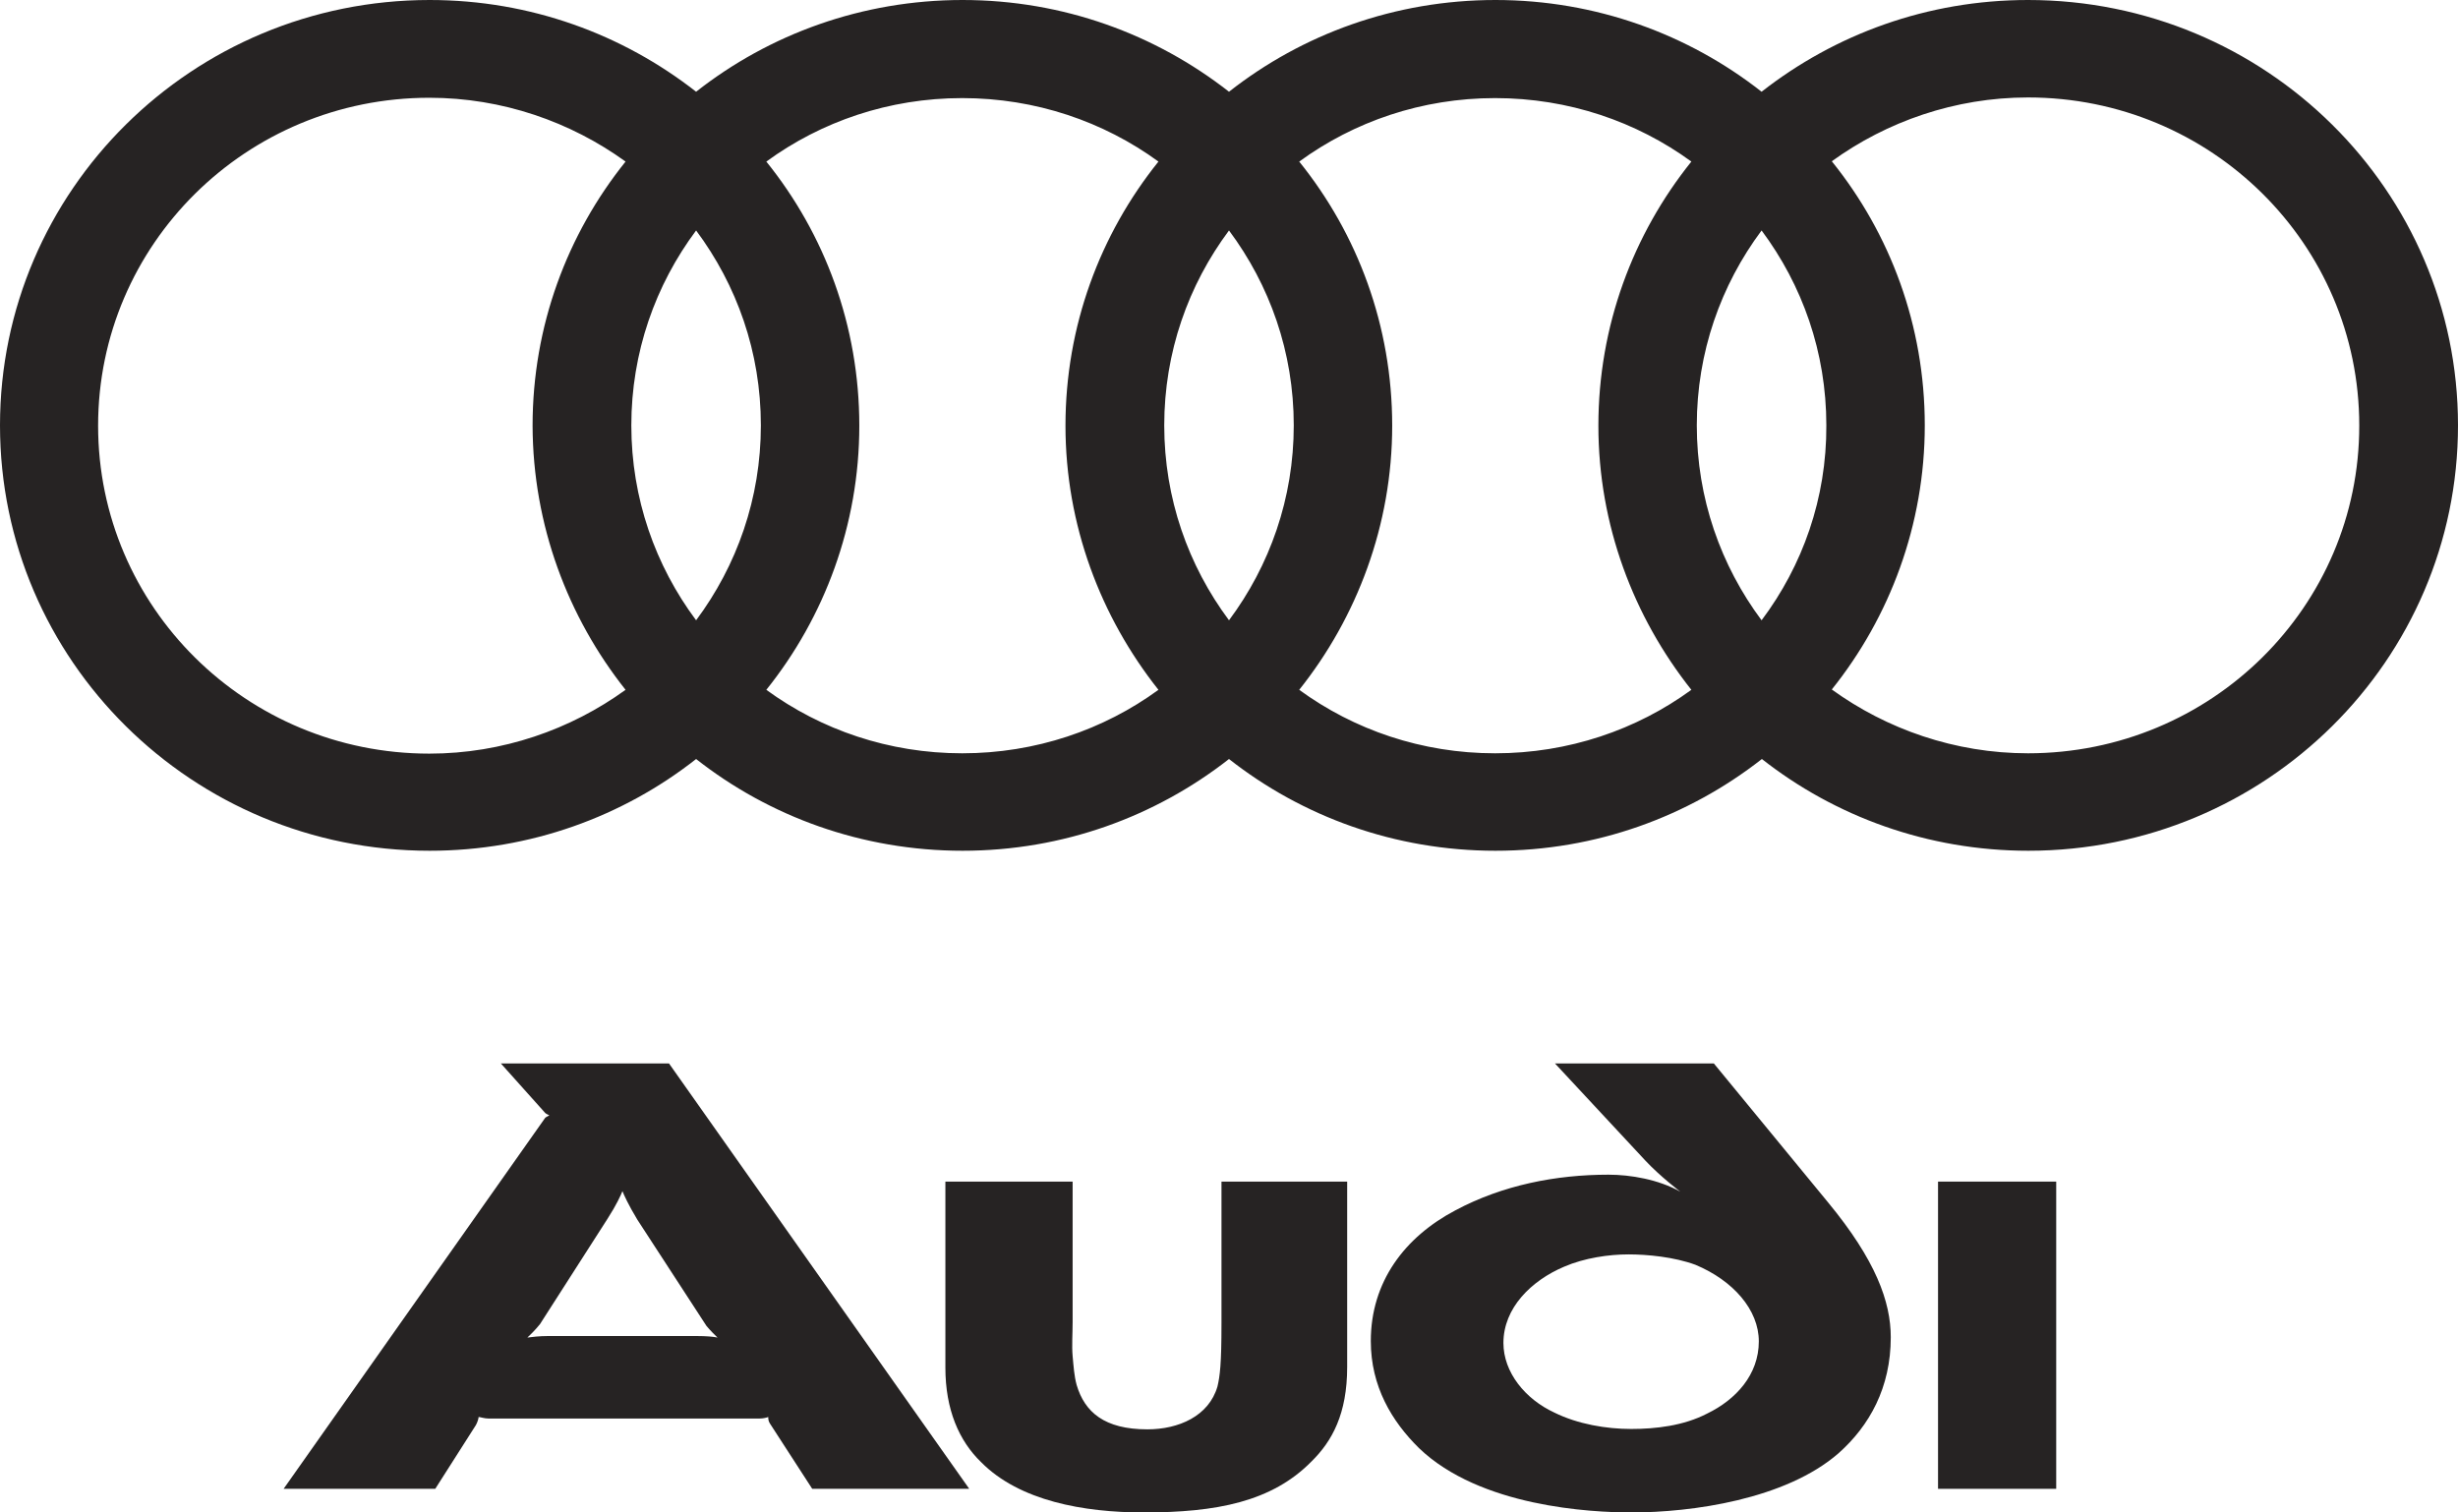
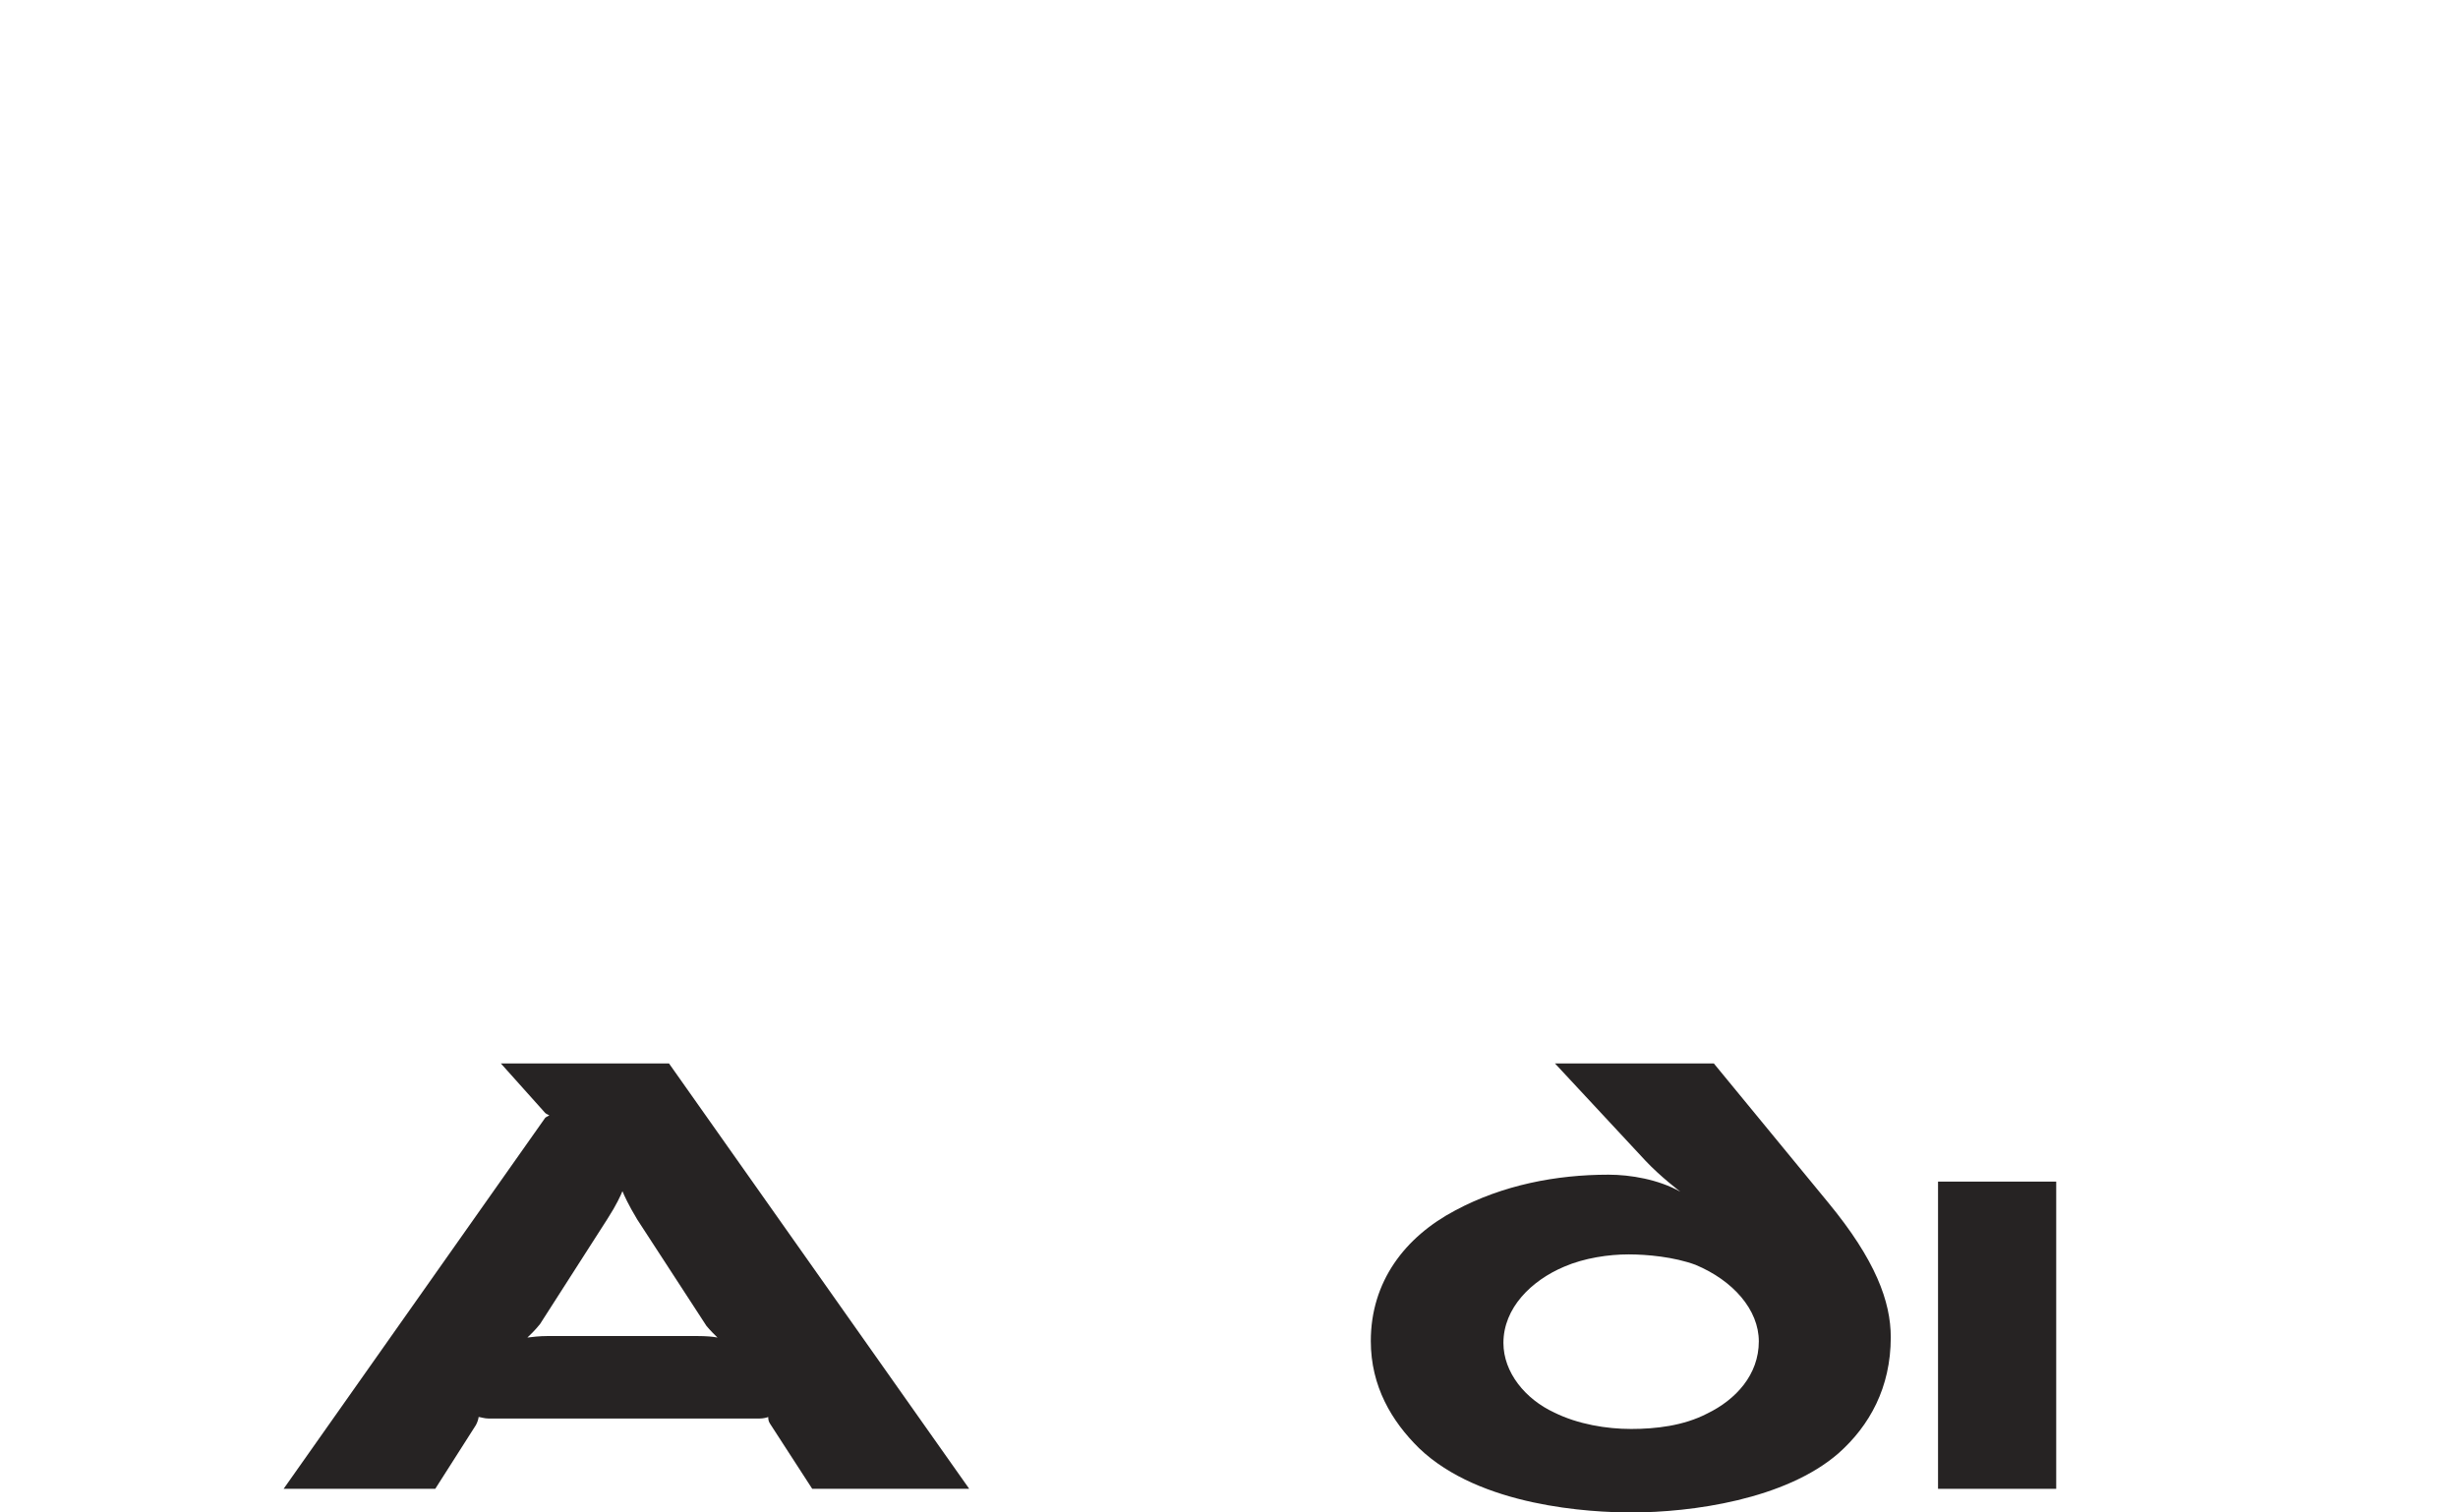
<svg xmlns="http://www.w3.org/2000/svg" width="104" height="64" viewBox="0 0 104 64" fill="none">
  <path d="M87 50H82V63H87V50Z" fill="#262323" />
-   <path fill-rule="evenodd" clip-rule="evenodd" d="M57 57.845V50H51.682V55.992C51.682 57.737 51.616 58.224 51.512 58.67C51.146 59.928 49.865 60.483 48.546 60.483C46.729 60.483 45.893 59.753 45.553 58.603C45.449 58.224 45.423 57.805 45.384 57.386C45.344 56.939 45.384 56.439 45.384 55.925V50H40V57.873C40 59.644 40.575 60.97 41.516 61.876C43.136 63.513 45.854 64 48.389 64C51.46 64 53.812 63.554 55.497 61.836C56.36 60.984 57 59.834 57 57.845Z" fill="#262323" />
  <path fill-rule="evenodd" clip-rule="evenodd" d="M30.358 56.599C30.18 56.56 29.865 56.535 29.509 56.535H23.162C22.848 56.535 22.492 56.573 22.314 56.599C22.424 56.496 22.629 56.302 22.848 56.03L25.707 51.569C26.09 50.974 26.267 50.573 26.336 50.405C26.404 50.573 26.582 50.974 26.965 51.608L29.892 56.108C30.043 56.289 30.248 56.496 30.358 56.599ZM41 62.987L28.306 45H21.192L23.067 47.095C23.108 47.134 23.176 47.16 23.244 47.198C23.176 47.237 23.108 47.263 23.067 47.302L12 63H18.416L20.139 60.297C20.207 60.168 20.249 60.026 20.249 59.961C20.317 59.961 20.495 60.026 20.673 60.026H32.122C32.3 60.026 32.437 59.987 32.505 59.961C32.505 60.026 32.505 60.129 32.574 60.233L34.366 63H41V62.987Z" fill="#262323" />
  <path fill-rule="evenodd" clip-rule="evenodd" d="M80 56.587C80 55.08 79.361 53.32 77.347 50.88L72.514 45H65.792L69.625 49.12C70.264 49.8 71.097 50.427 71.097 50.427C70.167 49.907 68.986 49.707 68.056 49.707C65.833 49.707 63.583 50.147 61.583 51.213C59.431 52.347 58 54.24 58 56.747C58 58.667 58.889 60.147 60.042 61.28C62.625 63.76 67.306 64 69.028 64C71.569 64 75.542 63.453 77.792 61.493C79.097 60.333 80 58.72 80 56.587ZM74.417 56.76C74.417 58.173 73.444 59.227 72.236 59.813C71.236 60.333 70.056 60.467 69.014 60.467C67.972 60.467 66.764 60.267 65.764 59.773C64.528 59.2 63.611 58.067 63.611 56.827C63.611 55.347 64.792 54.187 66.181 53.6C67.042 53.227 68.083 53.08 68.903 53.08C69.694 53.08 70.833 53.187 71.736 53.52C73.333 54.187 74.417 55.427 74.417 56.76Z" fill="#262323" />
-   <path fill-rule="evenodd" clip-rule="evenodd" d="M85.808 0C81.548 0 77.641 1.451 74.534 3.882C71.441 1.451 67.52 0 63.274 0C59.014 0 55.093 1.451 52 3.882C48.893 1.451 44.986 0 40.726 0C36.467 0 32.546 1.451 29.453 3.882C26.346 1.451 22.439 0 18.179 0C8.14 0 0 8.06 0 18C0 27.94 8.14 36 18.179 36C22.439 36 26.36 34.549 29.453 32.118C32.546 34.549 36.467 36 40.726 36C44.986 36 48.893 34.549 52 32.118C55.093 34.549 59.014 36 63.274 36C67.534 36 71.441 34.549 74.547 32.118C77.641 34.549 81.561 36 85.821 36C95.86 36 104 27.94 104 18C104 8.06 95.86 0 85.808 0ZM26.468 29.19C24.148 30.869 21.259 31.89 18.165 31.89C10.419 31.89 4.151 25.684 4.151 18.013C4.151 10.343 10.419 4.137 18.165 4.137C21.259 4.137 24.148 5.158 26.468 6.837C23.999 9.913 22.534 13.796 22.534 18.013C22.547 22.218 24.026 26.113 26.468 29.19ZM29.453 26.248C27.73 23.937 26.712 21.09 26.712 18C26.712 14.91 27.73 12.063 29.453 9.752C31.176 12.063 32.193 14.897 32.193 18C32.193 21.09 31.176 23.937 29.453 26.248ZM49.015 29.19C46.696 30.882 43.819 31.876 40.713 31.876C37.606 31.876 34.743 30.882 32.424 29.19C34.879 26.127 36.358 22.218 36.358 18.013C36.358 13.782 34.893 9.9 32.424 6.837C34.743 5.145 37.606 4.151 40.713 4.151C43.819 4.151 46.696 5.145 49.015 6.837C46.546 9.913 45.081 13.796 45.081 18.013C45.081 22.218 46.573 26.113 49.015 29.19ZM52 26.248C50.277 23.937 49.26 21.09 49.26 18C49.26 14.91 50.277 12.063 52 9.752C53.723 12.063 54.74 14.897 54.74 18C54.74 21.09 53.723 23.937 52 26.248ZM71.563 29.19C69.243 30.882 66.367 31.876 63.26 31.876C60.153 31.876 57.291 30.882 54.971 29.19C57.413 26.127 58.905 22.218 58.905 18.013C58.905 13.782 57.44 9.9 54.971 6.837C57.291 5.145 60.153 4.151 63.26 4.151C66.367 4.151 69.243 5.145 71.563 6.837C69.094 9.913 67.629 13.796 67.629 18.013C67.629 22.218 69.121 26.113 71.563 29.19ZM74.534 26.248C72.811 23.937 71.793 21.09 71.793 18C71.793 14.91 72.811 12.063 74.534 9.752C76.257 12.063 77.274 14.897 77.274 18C77.288 21.09 76.27 23.937 74.534 26.248ZM85.808 31.876C82.714 31.876 79.825 30.855 77.505 29.176C79.96 26.113 81.439 22.204 81.439 18C81.439 13.769 79.974 9.887 77.505 6.824C79.825 5.145 82.714 4.124 85.808 4.124C93.554 4.124 99.822 10.33 99.822 18C99.835 25.67 93.554 31.876 85.808 31.876Z" fill="#262323" />
</svg>